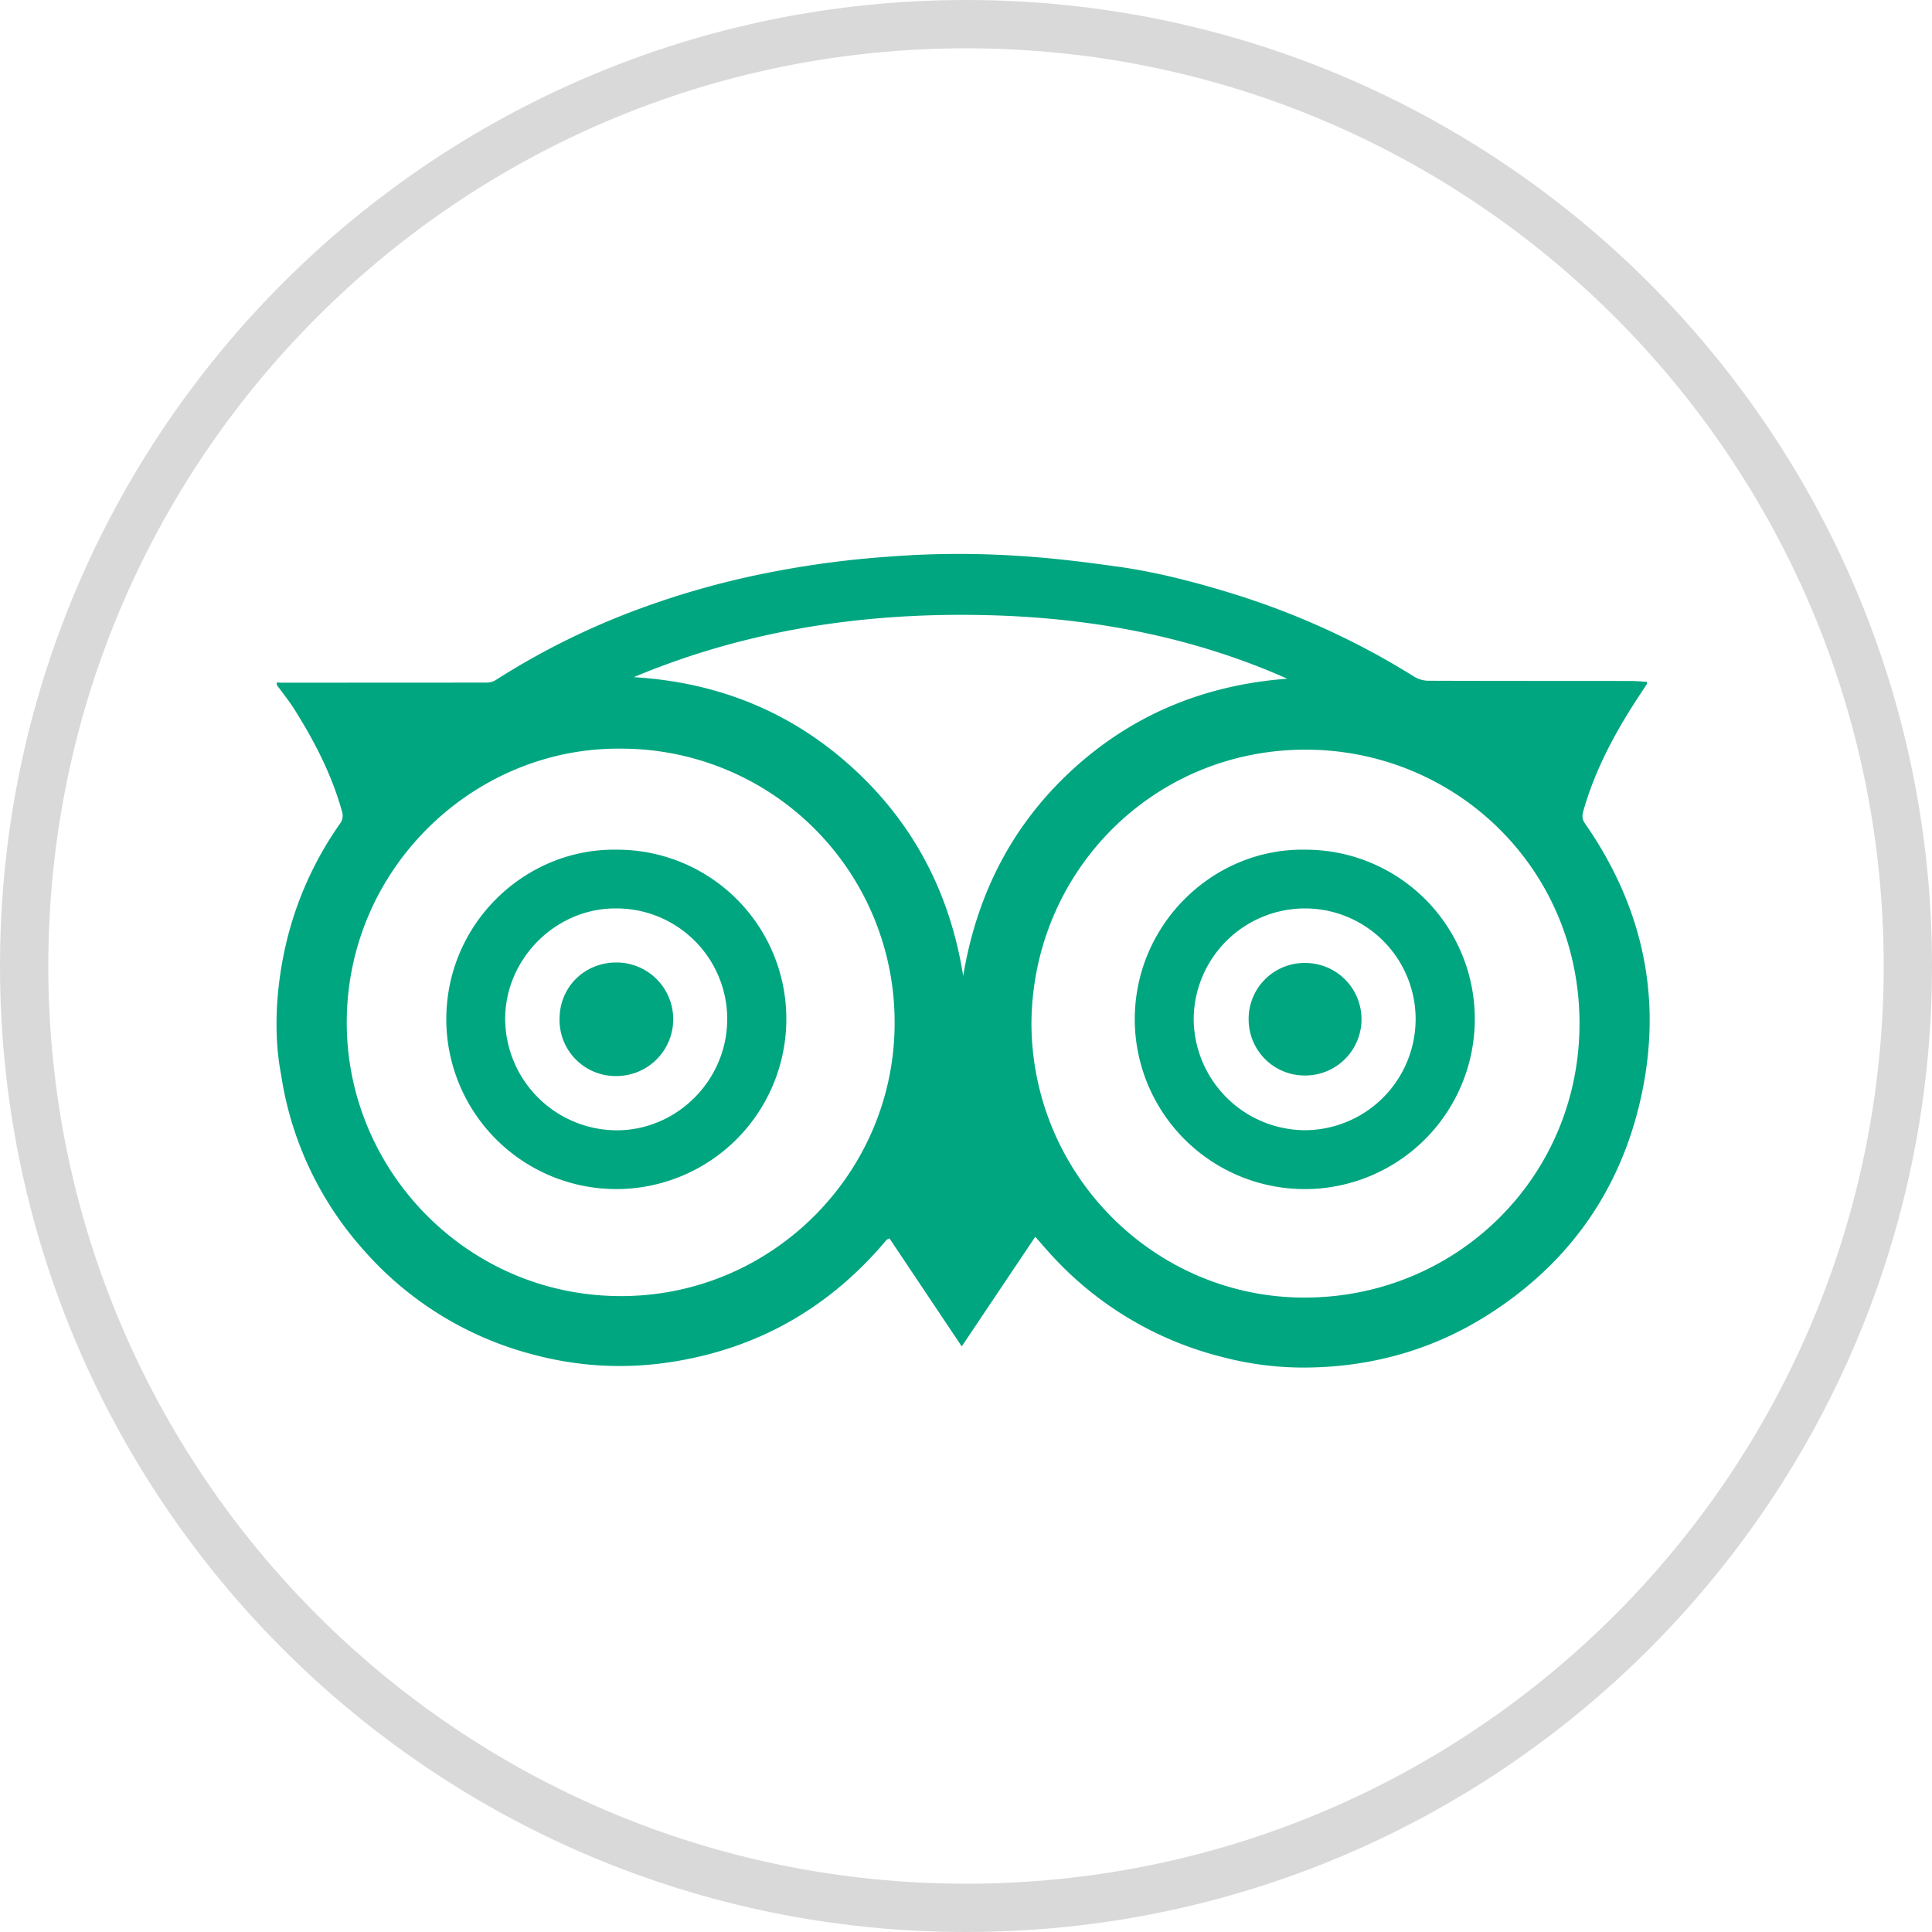
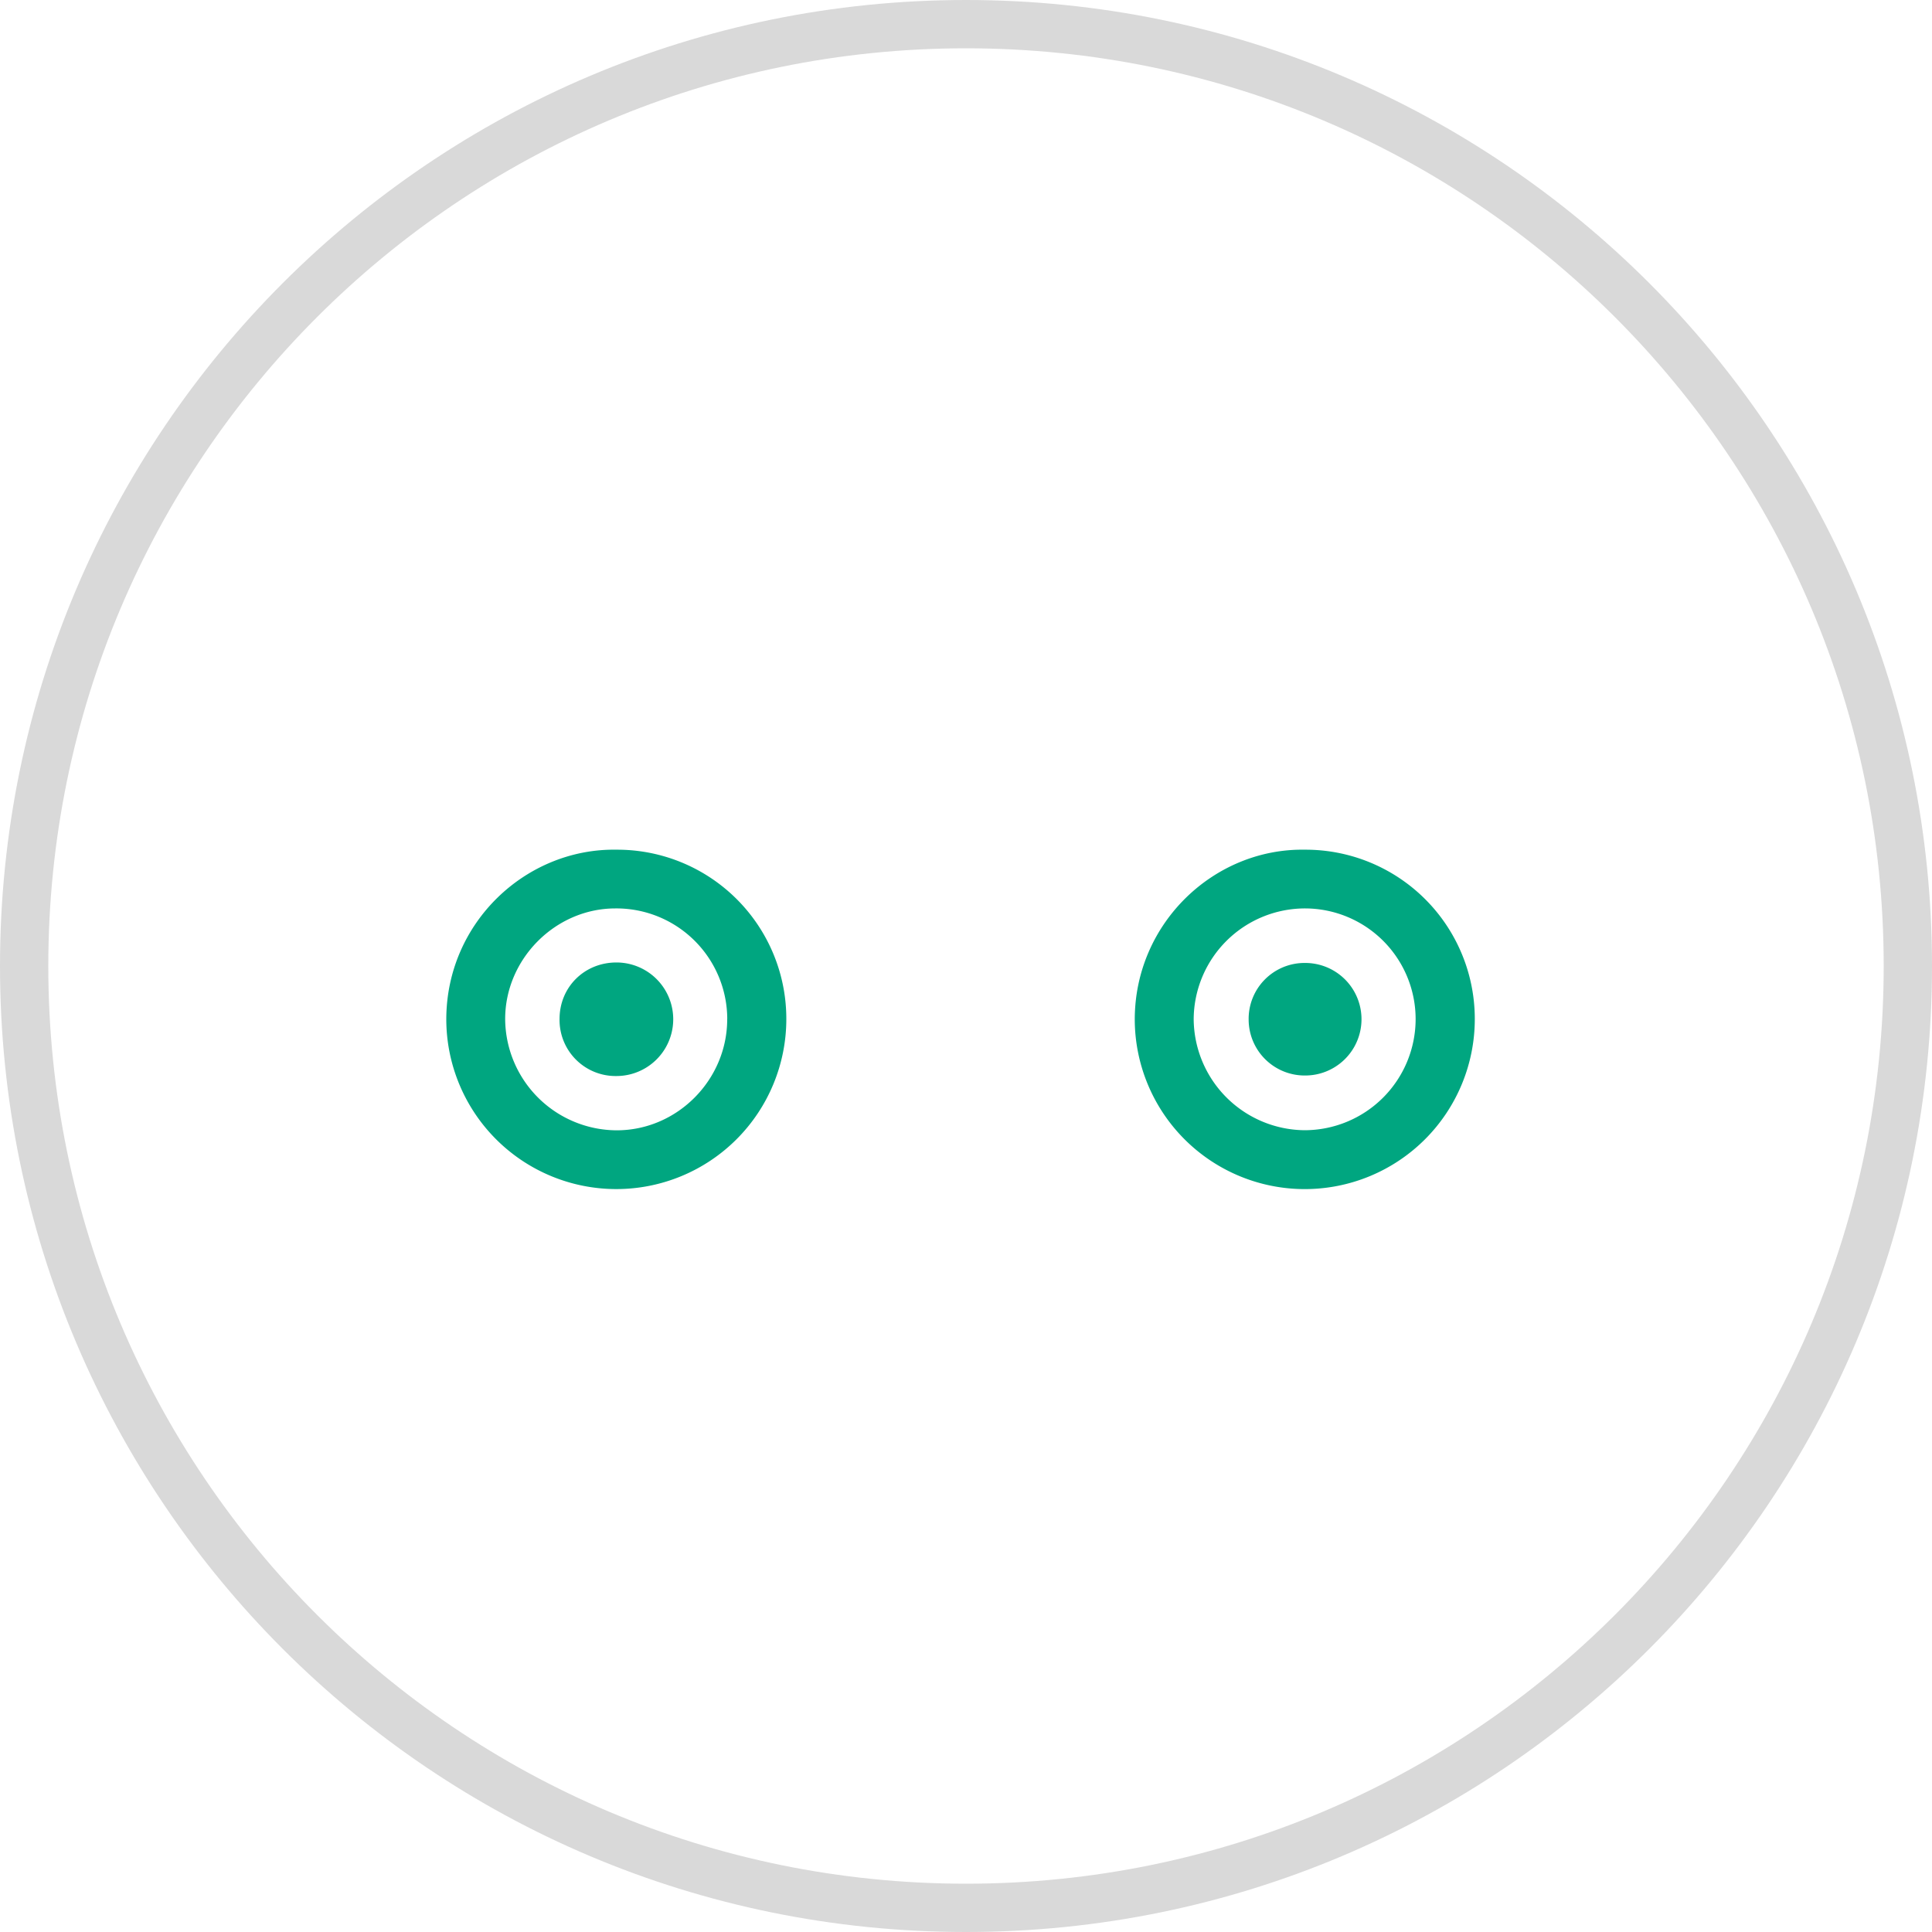
<svg xmlns="http://www.w3.org/2000/svg" height="40" width="40" viewBox="0 0 40 40">
  <g fill="none">
    <path d="M.5 20C.5 30.77 9.23 39.5 20 39.5S39.5 30.77 39.5 20 30.77.5 20 .5.5 9.23.5 20z" stroke="#D9D9D9" />
    <g fill="#00a680">
-       <path d="M23.147 11.732c.793.112 1.57.312 2.338.548 1.34.412 2.605.986 3.795 1.73a.582.582 0 0 0 .29.084c1.398.005 2.794.003 4.19.005.113 0 .225.011.337.018 0 .027.004.039 0 .045l-.197.3c-.474.726-.88 1.487-1.118 2.327-.026.09-.032.166.03.255 1.243 1.786 1.64 3.746 1.12 5.86-.455 1.854-1.518 3.3-3.133 4.323-1.154.731-2.429 1.08-3.79 1.087a6.616 6.616 0 0 1-1.701-.218 7.132 7.132 0 0 1-3.492-2.06c-.127-.136-.247-.277-.382-.43l-1.522 2.27-1.497-2.237c-.035.018-.044.02-.051.026a.232.232 0 0 0-.03.031c-1.164 1.375-2.628 2.217-4.411 2.499-.993.157-1.975.1-2.939-.165a7.007 7.007 0 0 1-3.464-2.159 7.002 7.002 0 0 1-1.7-3.619c-.245-1.28.053-2.515.127-2.815a7.158 7.158 0 0 1 1.108-2.406.278.278 0 0 0 .032-.207c-.21-.772-.573-1.474-.998-2.147-.108-.171-.237-.33-.357-.494v-.057c.024.003.048.008.071.008 1.43 0 2.86 0 4.289-.002a.363.363 0 0 0 .184-.06 15.402 15.402 0 0 1 3.199-1.552c.81-.286 1.639-.51 2.483-.673a19.89 19.89 0 0 1 2.47-.324c2.024-.156 3.642.058 4.719.21zm-1.792 9.441c0 3.14 2.547 5.704 5.674 5.692 3.14-.012 5.675-2.504 5.673-5.678-.002-3.27-2.655-5.729-5.794-5.665-3.1.064-5.525 2.562-5.553 5.651zM12.842 15.5c-3.053-.026-5.715 2.522-5.662 5.768.05 3.027 2.545 5.593 5.726 5.566 3.11-.026 5.61-2.566 5.616-5.642a5.661 5.661 0 0 0-5.68-5.692zm.282-1.48c1.725.105 3.24.706 4.52 1.87 1.278 1.162 2.026 2.611 2.298 4.315.28-1.684 1.009-3.12 2.262-4.27 1.256-1.151 2.75-1.756 4.448-1.883-2.014-.895-4.137-1.276-6.322-1.318-2.483-.049-4.9.318-7.206 1.285z" />
      <path d="M27.018 17.592a3.503 3.503 0 0 1 3.516 3.502 3.52 3.52 0 1 1-7.04.01c.003-1.993 1.645-3.545 3.524-3.512zm2.291 3.511a2.292 2.292 0 0 0-2.282-2.295 2.306 2.306 0 0 0-2.313 2.286 2.317 2.317 0 0 0 2.297 2.306 2.302 2.302 0 0 0 2.298-2.297zM12.767 17.592a3.501 3.501 0 0 1 3.513 3.506 3.52 3.52 0 0 1-7.04.001c.005-2.006 1.658-3.54 3.527-3.507zm2.29 3.503a2.295 2.295 0 0 0-2.321-2.287c-1.24.002-2.28 1.05-2.277 2.294a2.319 2.319 0 0 0 2.305 2.3c1.256.002 2.295-1.044 2.292-2.307z" />
      <path d="M27.02 19.937a1.165 1.165 0 0 1 .007 2.33 1.16 1.16 0 0 1-1.175-1.154 1.157 1.157 0 0 1 1.168-1.176zM12.761 19.927a1.175 1.175 0 1 1 .004 2.351 1.16 1.16 0 0 1-1.18-1.182c0-.658.513-1.168 1.176-1.169z" />
    </g>
  </g>
</svg>